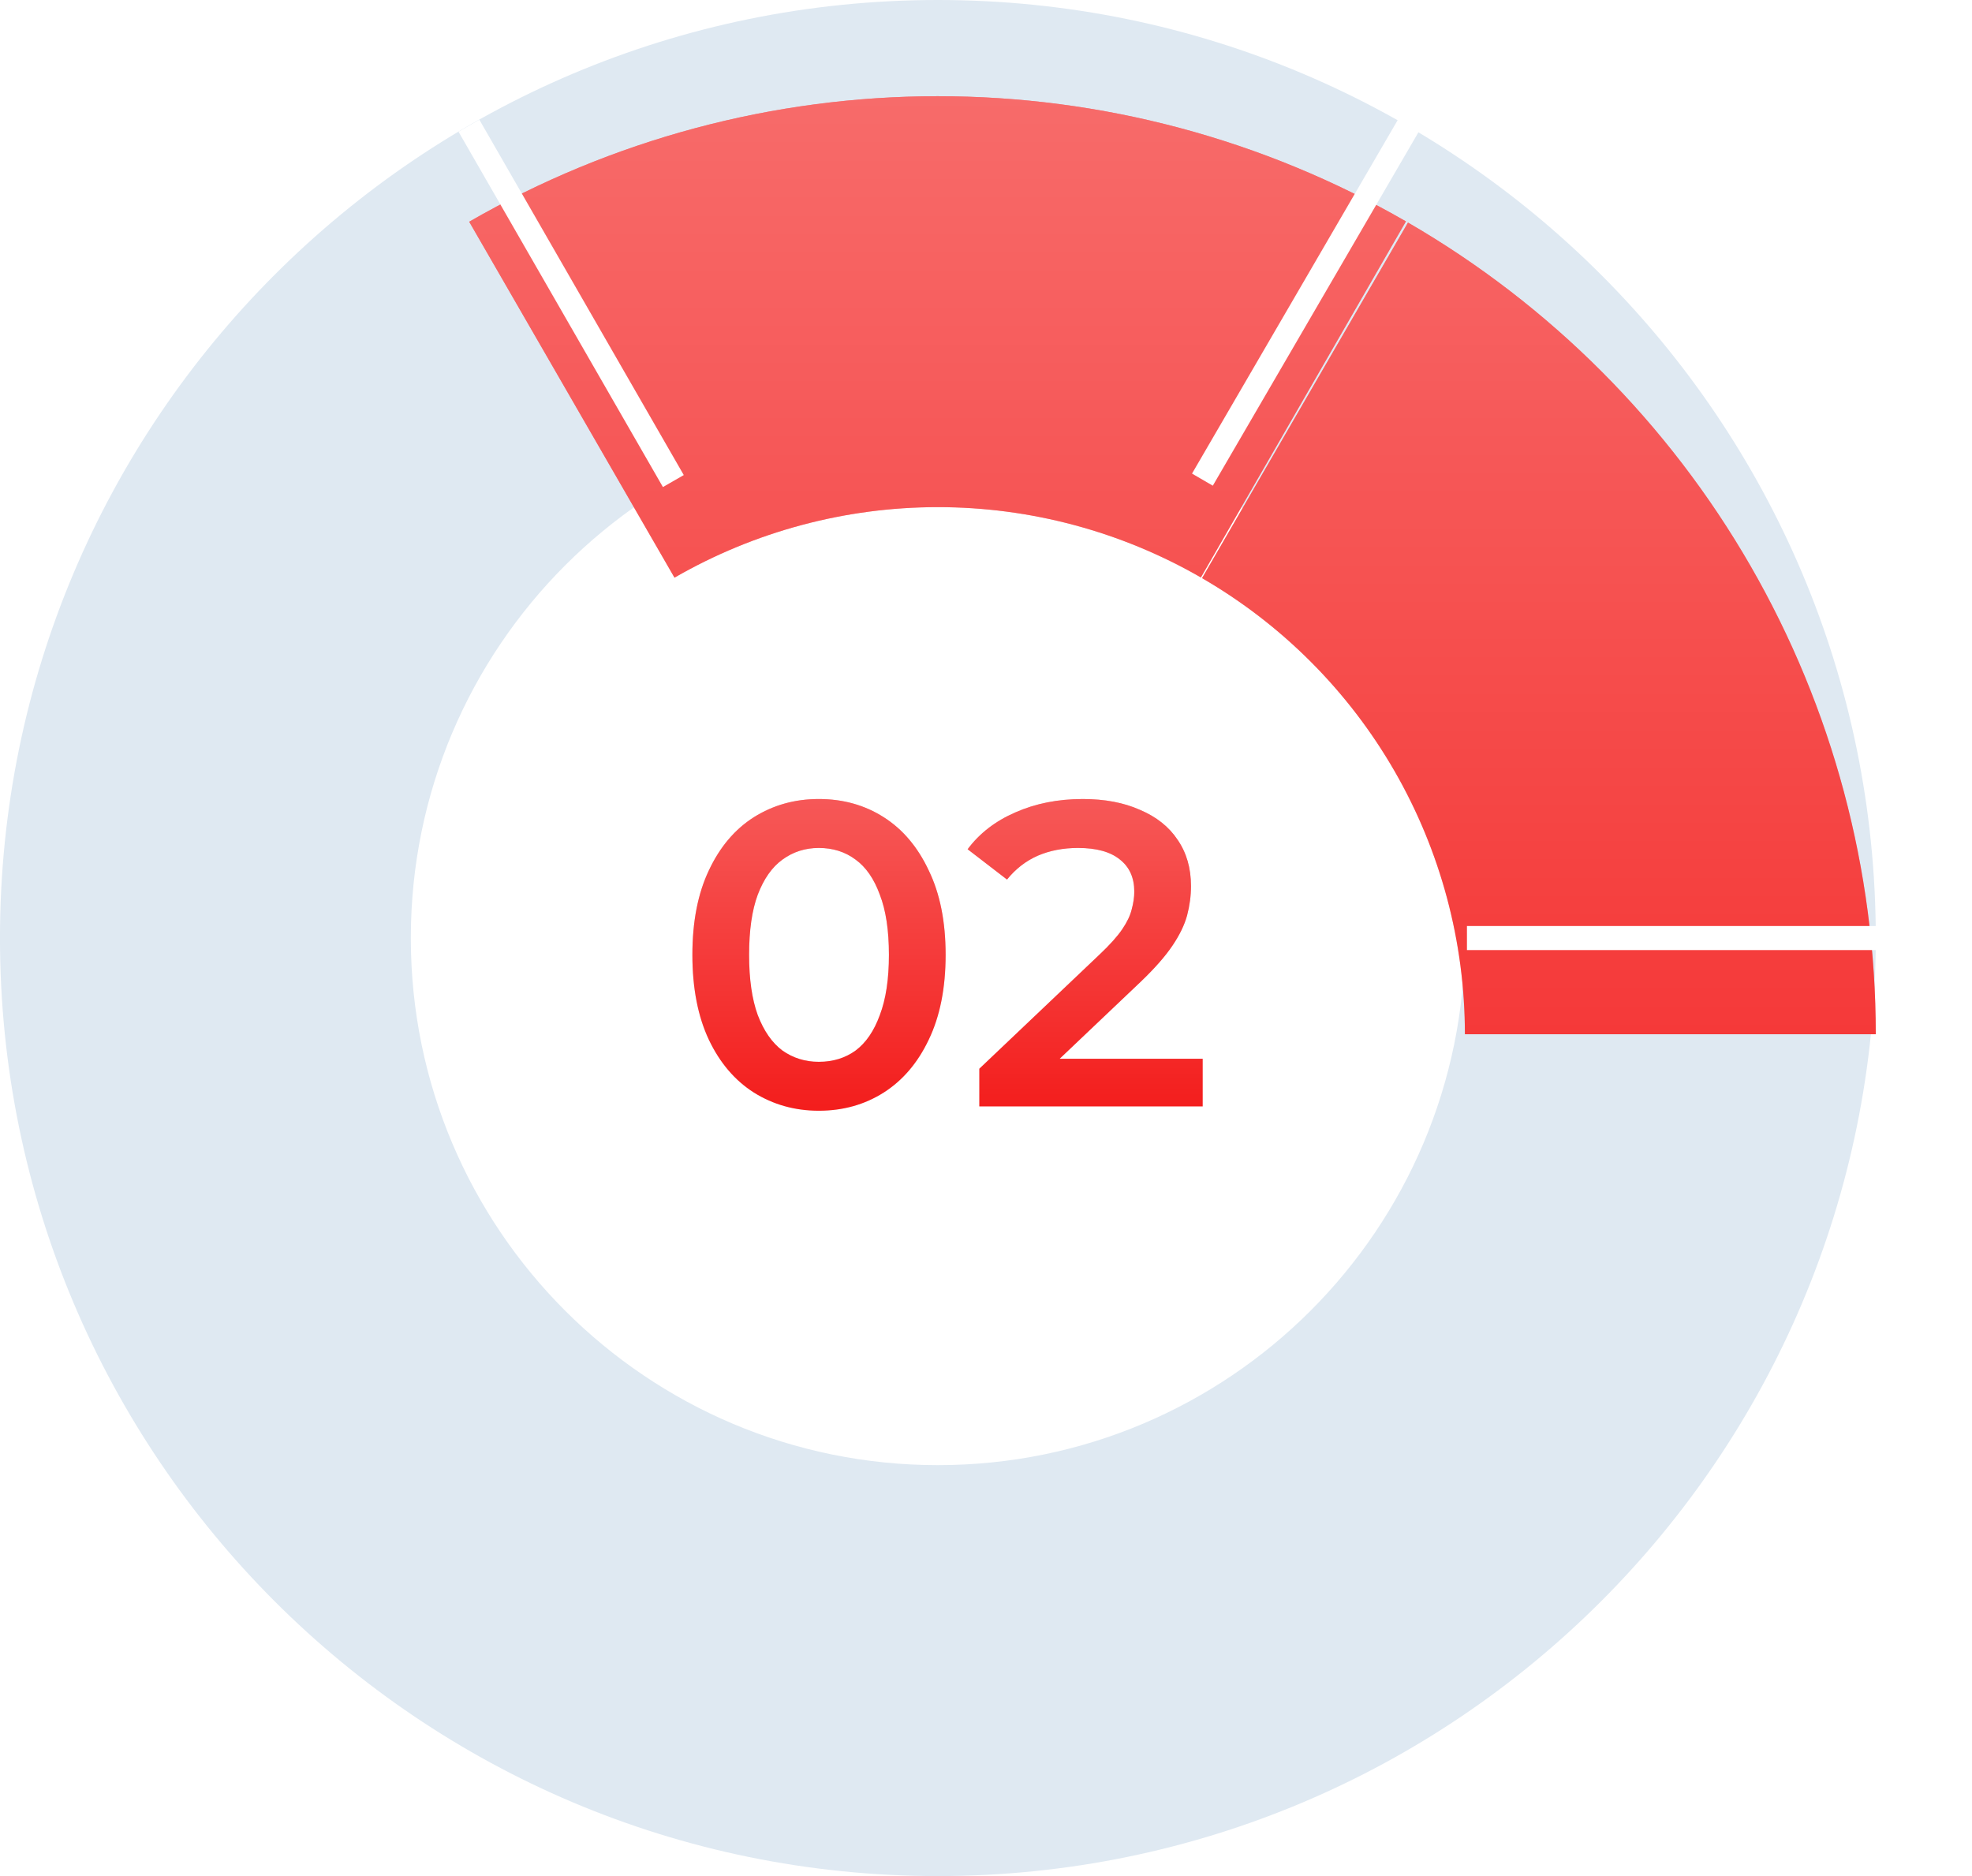
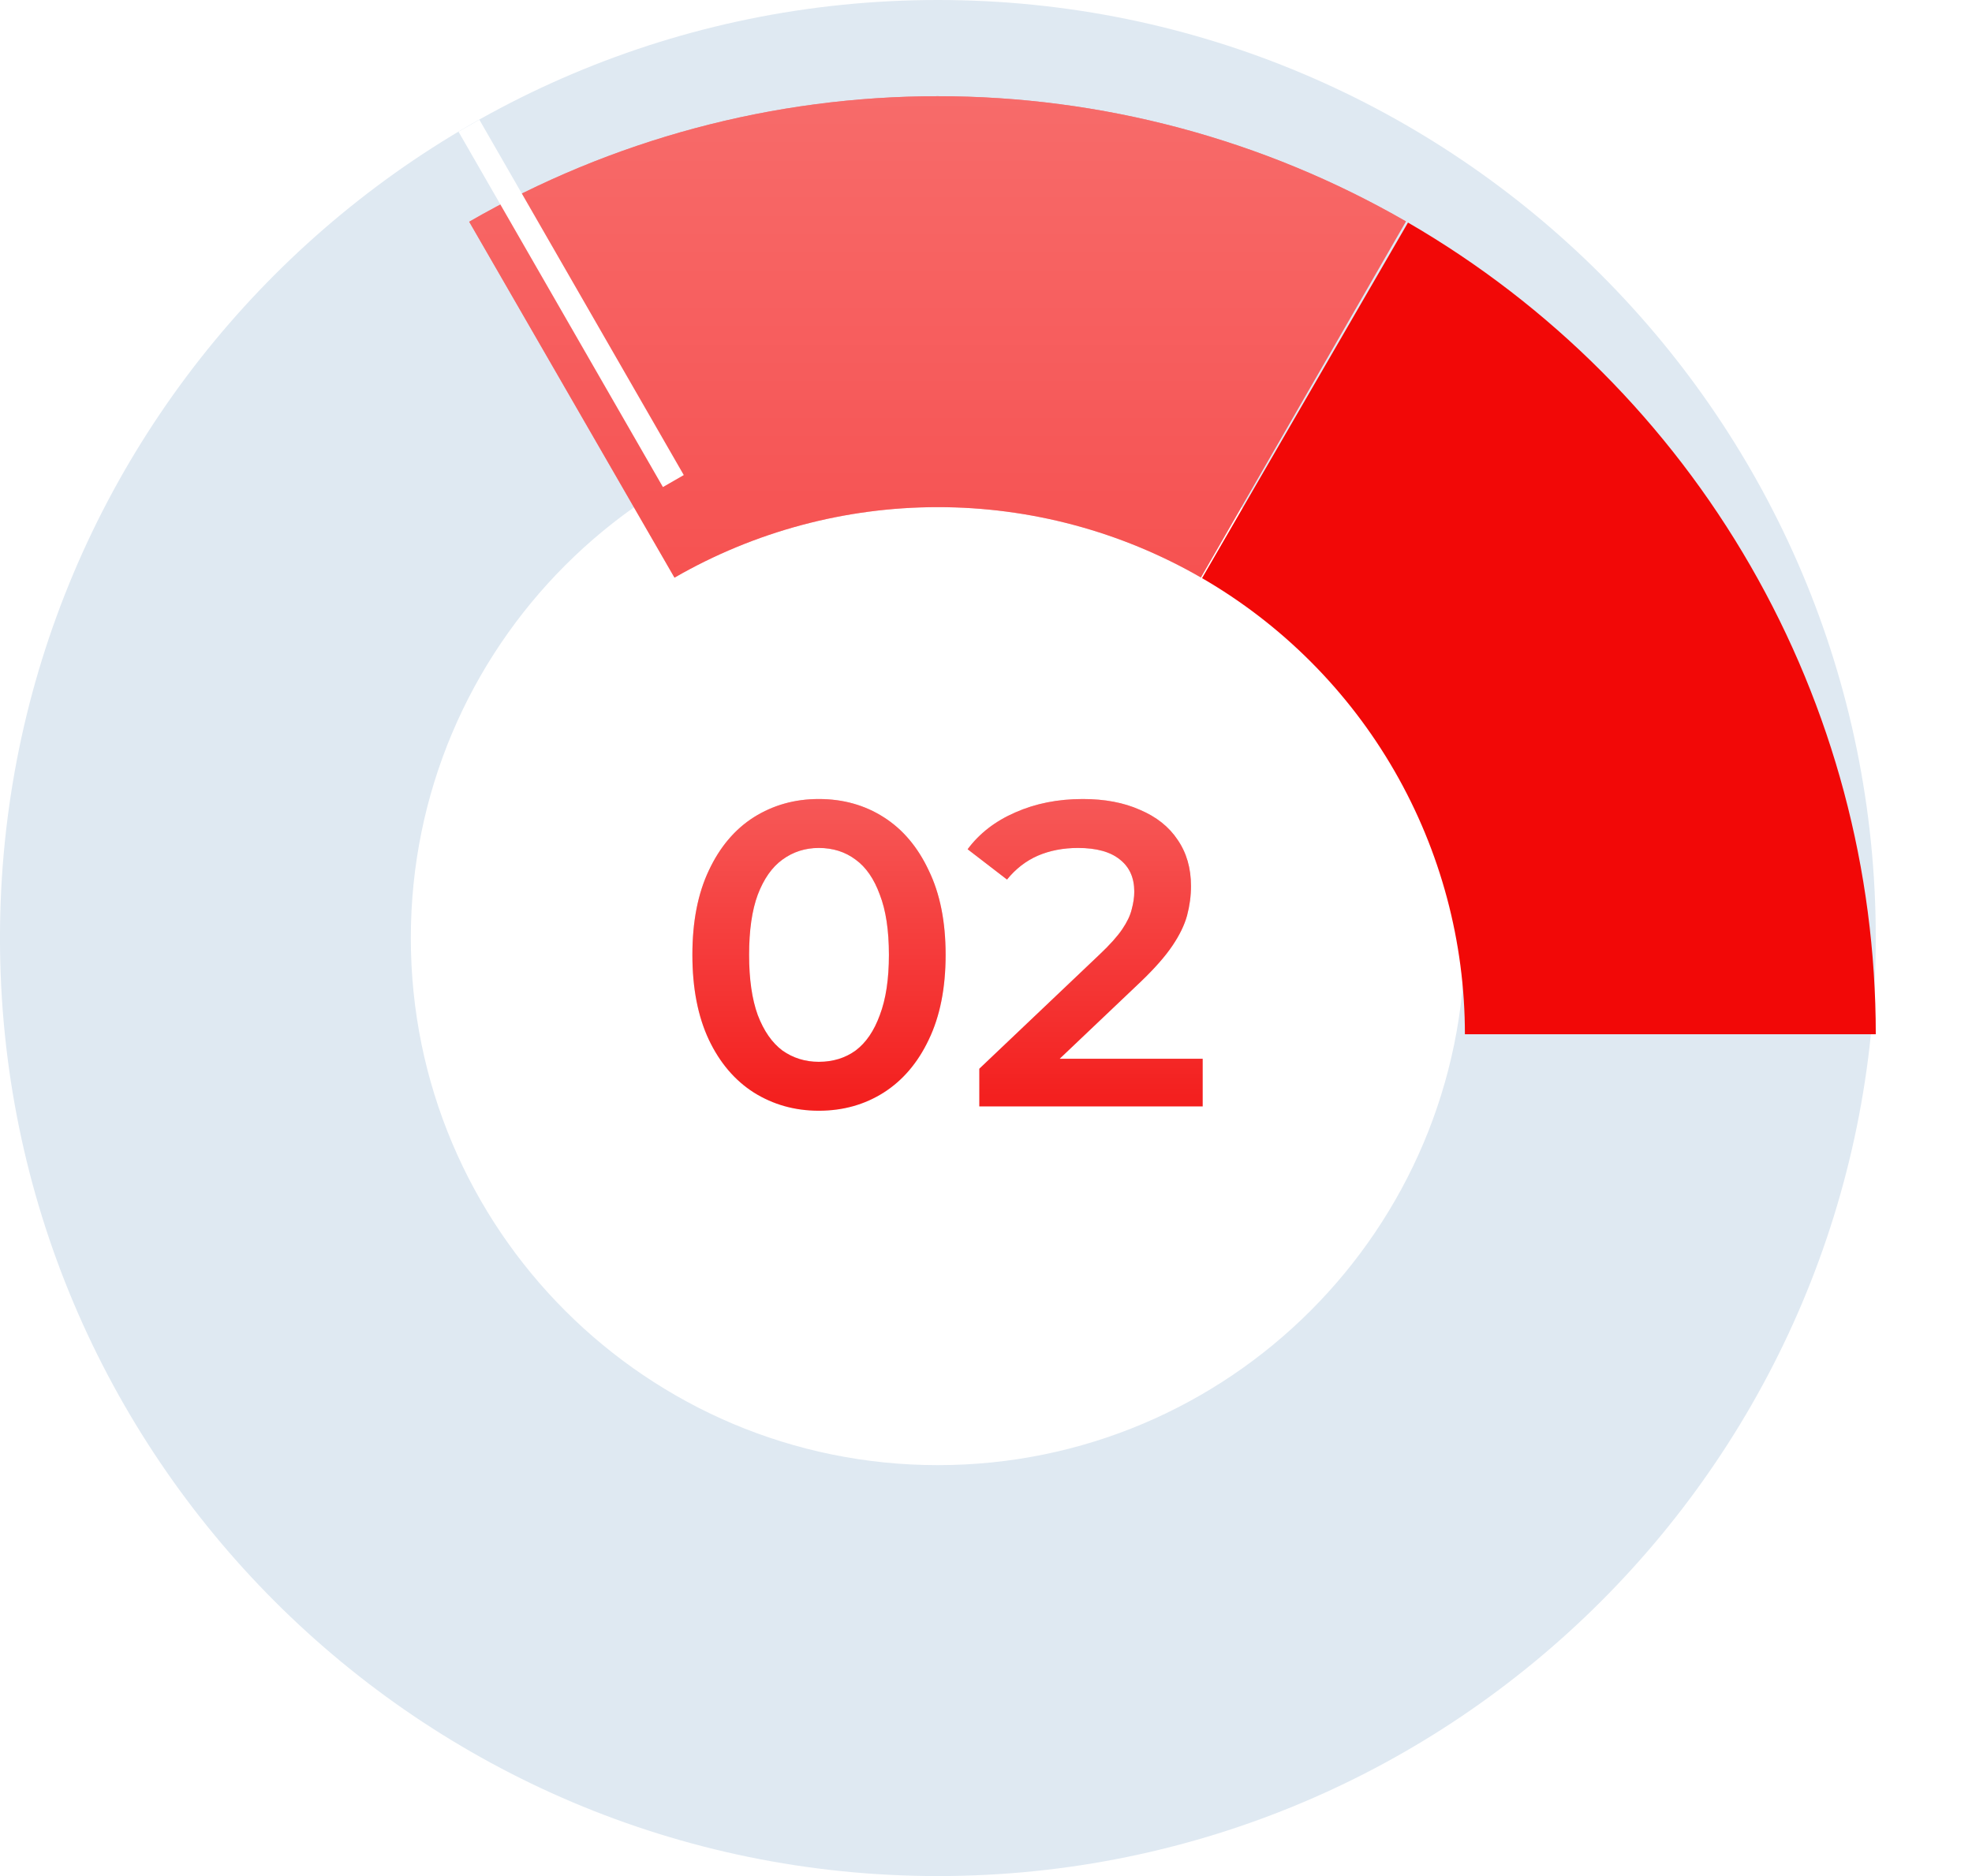
<svg xmlns="http://www.w3.org/2000/svg" width="82" height="78" viewBox="0 0 82 78" fill="none">
  <path d="M77.999 39.001C77.999 60.54 60.538 78.001 38.999 78.001C17.46 78.001 -0.001 60.54 -0.001 39.001C-0.001 17.461 17.46 0 38.999 0C60.538 0 77.999 17.461 77.999 39.001ZM17.083 39.001C17.083 51.104 26.895 60.916 38.999 60.916C51.102 60.916 60.914 51.104 60.914 39.001C60.914 26.897 51.102 17.085 38.999 17.085C26.895 17.085 17.083 26.897 17.083 39.001Z" fill="#DFE9F2" />
  <g filter="url(#filter0_d_31_17)">
    <path d="M58.462 5.204C52.538 1.792 45.821 -0.002 38.984 0C32.148 0.003 25.432 1.803 19.51 5.219L28.047 20.017C31.375 18.098 35.149 17.086 38.99 17.085C42.832 17.083 46.607 18.092 49.936 20.009L58.462 5.204Z" fill="#F20807" />
    <path d="M58.462 5.204C52.538 1.792 45.821 -0.002 38.984 0C32.148 0.003 25.432 1.803 19.51 5.219L28.047 20.017C31.375 18.098 35.149 17.086 38.99 17.085C42.832 17.083 46.607 18.092 49.936 20.009L58.462 5.204Z" fill="url(#paint0_linear_31_17)" fill-opacity="0.4" />
  </g>
  <g filter="url(#filter1_d_31_17)">
    <path d="M77.999 39.001C77.999 32.164 76.202 25.448 72.788 19.525C69.374 13.602 64.463 8.68 58.547 5.253L49.984 20.037C53.308 21.962 56.068 24.728 57.986 28.056C59.904 31.385 60.914 35.159 60.914 39.001H77.999Z" fill="#F20807" />
-     <path d="M77.999 39.001C77.999 32.164 76.202 25.448 72.788 19.525C69.374 13.602 64.463 8.68 58.547 5.253L49.984 20.037C53.308 21.962 56.068 24.728 57.986 28.056C59.904 31.385 60.914 35.159 60.914 39.001H77.999Z" fill="url(#paint1_linear_31_17)" fill-opacity="0.4" />
  </g>
-   <path d="M60.999 39.001H77.999" stroke="white" />
  <path d="M19.499 5.226L27.999 20.001" stroke="white" />
-   <path d="M58.693 5.001L49.999 19.942" stroke="white" />
  <path d="M34.047 46.181C33.051 46.181 32.151 45.928 31.347 45.425C30.555 44.92 29.931 44.188 29.475 43.228C29.019 42.257 28.791 41.081 28.791 39.7C28.791 38.321 29.019 37.151 29.475 36.191C29.931 35.218 30.555 34.48 31.347 33.977C32.151 33.472 33.051 33.221 34.047 33.221C35.055 33.221 35.955 33.472 36.747 33.977C37.539 34.48 38.163 35.218 38.619 36.191C39.087 37.151 39.321 38.321 39.321 39.7C39.321 41.081 39.087 42.257 38.619 43.228C38.163 44.188 37.539 44.92 36.747 45.425C35.955 45.928 35.055 46.181 34.047 46.181ZM34.047 44.147C34.635 44.147 35.145 43.99 35.577 43.678C36.009 43.355 36.345 42.862 36.585 42.203C36.837 41.542 36.963 40.709 36.963 39.7C36.963 38.681 36.837 37.846 36.585 37.199C36.345 36.538 36.009 36.053 35.577 35.74C35.145 35.416 34.635 35.255 34.047 35.255C33.483 35.255 32.979 35.416 32.535 35.74C32.103 36.053 31.761 36.538 31.509 37.199C31.269 37.846 31.149 38.681 31.149 39.7C31.149 40.709 31.269 41.542 31.509 42.203C31.761 42.862 32.103 43.355 32.535 43.678C32.979 43.99 33.483 44.147 34.047 44.147ZM40.722 46.001V44.434L45.726 39.682C46.146 39.286 46.458 38.938 46.662 38.639C46.866 38.339 46.998 38.062 47.058 37.81C47.13 37.547 47.166 37.3 47.166 37.072C47.166 36.496 46.968 36.053 46.572 35.74C46.176 35.416 45.594 35.255 44.826 35.255C44.214 35.255 43.656 35.362 43.152 35.578C42.66 35.794 42.234 36.124 41.874 36.569L40.236 35.309C40.728 34.648 41.388 34.139 42.216 33.779C43.056 33.407 43.992 33.221 45.024 33.221C45.936 33.221 46.728 33.37 47.4 33.67C48.084 33.959 48.606 34.373 48.966 34.913C49.338 35.453 49.524 36.094 49.524 36.839C49.524 37.246 49.47 37.654 49.362 38.062C49.254 38.459 49.05 38.879 48.75 39.322C48.45 39.767 48.012 40.264 47.436 40.816L43.134 44.903L42.648 44.02H50.01V46.001H40.722Z" fill="#F20807" />
  <path d="M34.047 46.181C33.051 46.181 32.151 45.928 31.347 45.425C30.555 44.92 29.931 44.188 29.475 43.228C29.019 42.257 28.791 41.081 28.791 39.7C28.791 38.321 29.019 37.151 29.475 36.191C29.931 35.218 30.555 34.48 31.347 33.977C32.151 33.472 33.051 33.221 34.047 33.221C35.055 33.221 35.955 33.472 36.747 33.977C37.539 34.48 38.163 35.218 38.619 36.191C39.087 37.151 39.321 38.321 39.321 39.7C39.321 41.081 39.087 42.257 38.619 43.228C38.163 44.188 37.539 44.92 36.747 45.425C35.955 45.928 35.055 46.181 34.047 46.181ZM34.047 44.147C34.635 44.147 35.145 43.99 35.577 43.678C36.009 43.355 36.345 42.862 36.585 42.203C36.837 41.542 36.963 40.709 36.963 39.7C36.963 38.681 36.837 37.846 36.585 37.199C36.345 36.538 36.009 36.053 35.577 35.74C35.145 35.416 34.635 35.255 34.047 35.255C33.483 35.255 32.979 35.416 32.535 35.74C32.103 36.053 31.761 36.538 31.509 37.199C31.269 37.846 31.149 38.681 31.149 39.7C31.149 40.709 31.269 41.542 31.509 42.203C31.761 42.862 32.103 43.355 32.535 43.678C32.979 43.99 33.483 44.147 34.047 44.147ZM40.722 46.001V44.434L45.726 39.682C46.146 39.286 46.458 38.938 46.662 38.639C46.866 38.339 46.998 38.062 47.058 37.81C47.13 37.547 47.166 37.3 47.166 37.072C47.166 36.496 46.968 36.053 46.572 35.74C46.176 35.416 45.594 35.255 44.826 35.255C44.214 35.255 43.656 35.362 43.152 35.578C42.66 35.794 42.234 36.124 41.874 36.569L40.236 35.309C40.728 34.648 41.388 34.139 42.216 33.779C43.056 33.407 43.992 33.221 45.024 33.221C45.936 33.221 46.728 33.37 47.4 33.67C48.084 33.959 48.606 34.373 48.966 34.913C49.338 35.453 49.524 36.094 49.524 36.839C49.524 37.246 49.47 37.654 49.362 38.062C49.254 38.459 49.05 38.879 48.75 39.322C48.45 39.767 48.012 40.264 47.436 40.816L43.134 44.903L42.648 44.02H50.01V46.001H40.722Z" fill="url(#paint2_linear_31_17)" fill-opacity="0.4" />
  <defs>
    <filter id="filter0_d_31_17" x="15.51" y="0" width="46.952" height="28.017" filterUnits="userSpaceOnUse" color-interpolation-filters="sRGB">
      <feFlood flood-opacity="0" result="BackgroundImageFix" />
      <feColorMatrix in="SourceAlpha" type="matrix" values="0 0 0 0 0 0 0 0 0 0 0 0 0 0 0 0 0 0 127 0" result="hardAlpha" />
      <feOffset dy="4" />
      <feGaussianBlur stdDeviation="2" />
      <feComposite in2="hardAlpha" operator="out" />
      <feColorMatrix type="matrix" values="0 0 0 0 0.283 0 0 0 0 0.283 0 0 0 0 0.283 0 0 0 0.25 0" />
      <feBlend mode="normal" in2="BackgroundImageFix" result="effect1_dropShadow_31_17" />
      <feBlend mode="normal" in="SourceGraphic" in2="effect1_dropShadow_31_17" result="shape" />
    </filter>
    <filter id="filter1_d_31_17" x="45.984" y="5.253" width="36.015" height="41.747" filterUnits="userSpaceOnUse" color-interpolation-filters="sRGB">
      <feFlood flood-opacity="0" result="BackgroundImageFix" />
      <feColorMatrix in="SourceAlpha" type="matrix" values="0 0 0 0 0 0 0 0 0 0 0 0 0 0 0 0 0 0 127 0" result="hardAlpha" />
      <feOffset dy="4" />
      <feGaussianBlur stdDeviation="2" />
      <feComposite in2="hardAlpha" operator="out" />
      <feColorMatrix type="matrix" values="0 0 0 0 0.283 0 0 0 0 0.283 0 0 0 0 0.283 0 0 0 0.25 0" />
      <feBlend mode="normal" in2="BackgroundImageFix" result="effect1_dropShadow_31_17" />
      <feBlend mode="normal" in="SourceGraphic" in2="effect1_dropShadow_31_17" result="shape" />
    </filter>
    <linearGradient id="paint0_linear_31_17" x1="38.999" y1="0" x2="38.999" y2="78.001" gradientUnits="userSpaceOnUse">
      <stop stop-color="white" />
      <stop offset="1" stop-color="white" stop-opacity="0" />
    </linearGradient>
    <linearGradient id="paint1_linear_31_17" x1="38.999" y1="0" x2="38.999" y2="78.001" gradientUnits="userSpaceOnUse">
      <stop stop-color="white" />
      <stop offset="1" stop-color="white" stop-opacity="0" />
    </linearGradient>
    <linearGradient id="paint2_linear_31_17" x1="39.499" y1="29" x2="39.499" y2="51.001" gradientUnits="userSpaceOnUse">
      <stop stop-color="white" />
      <stop offset="1" stop-color="white" stop-opacity="0" />
    </linearGradient>
  </defs>
</svg>